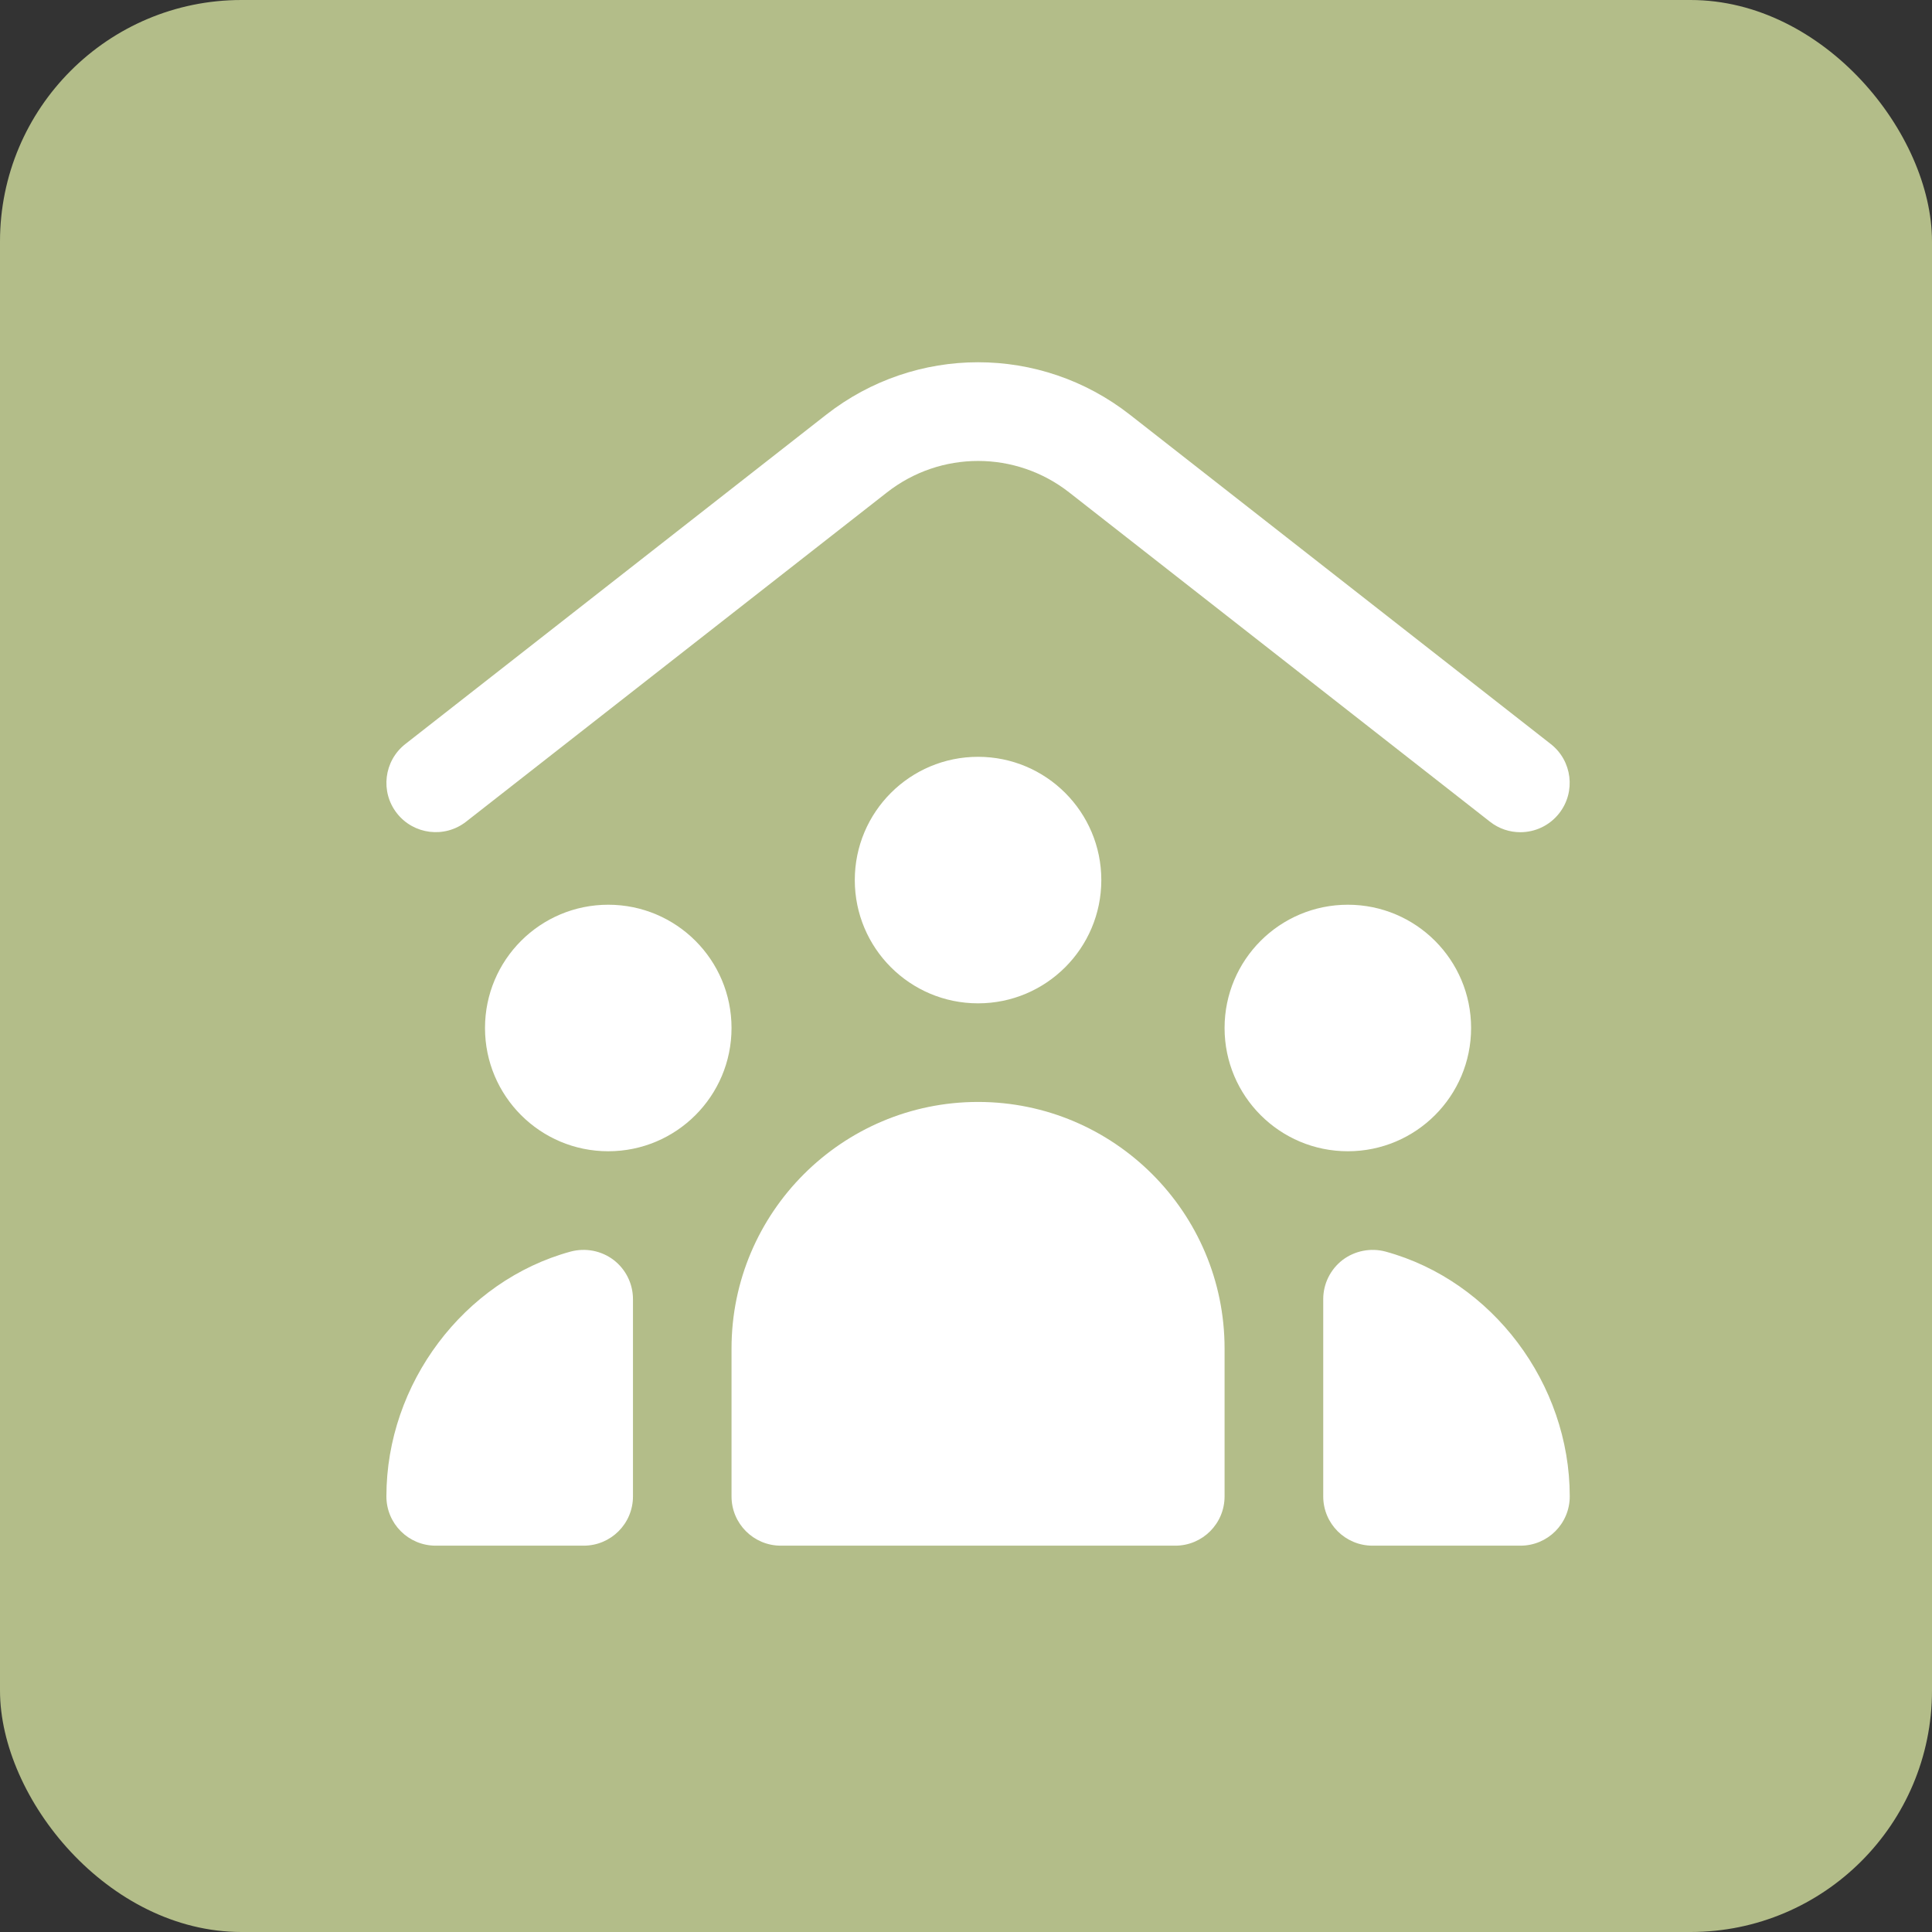
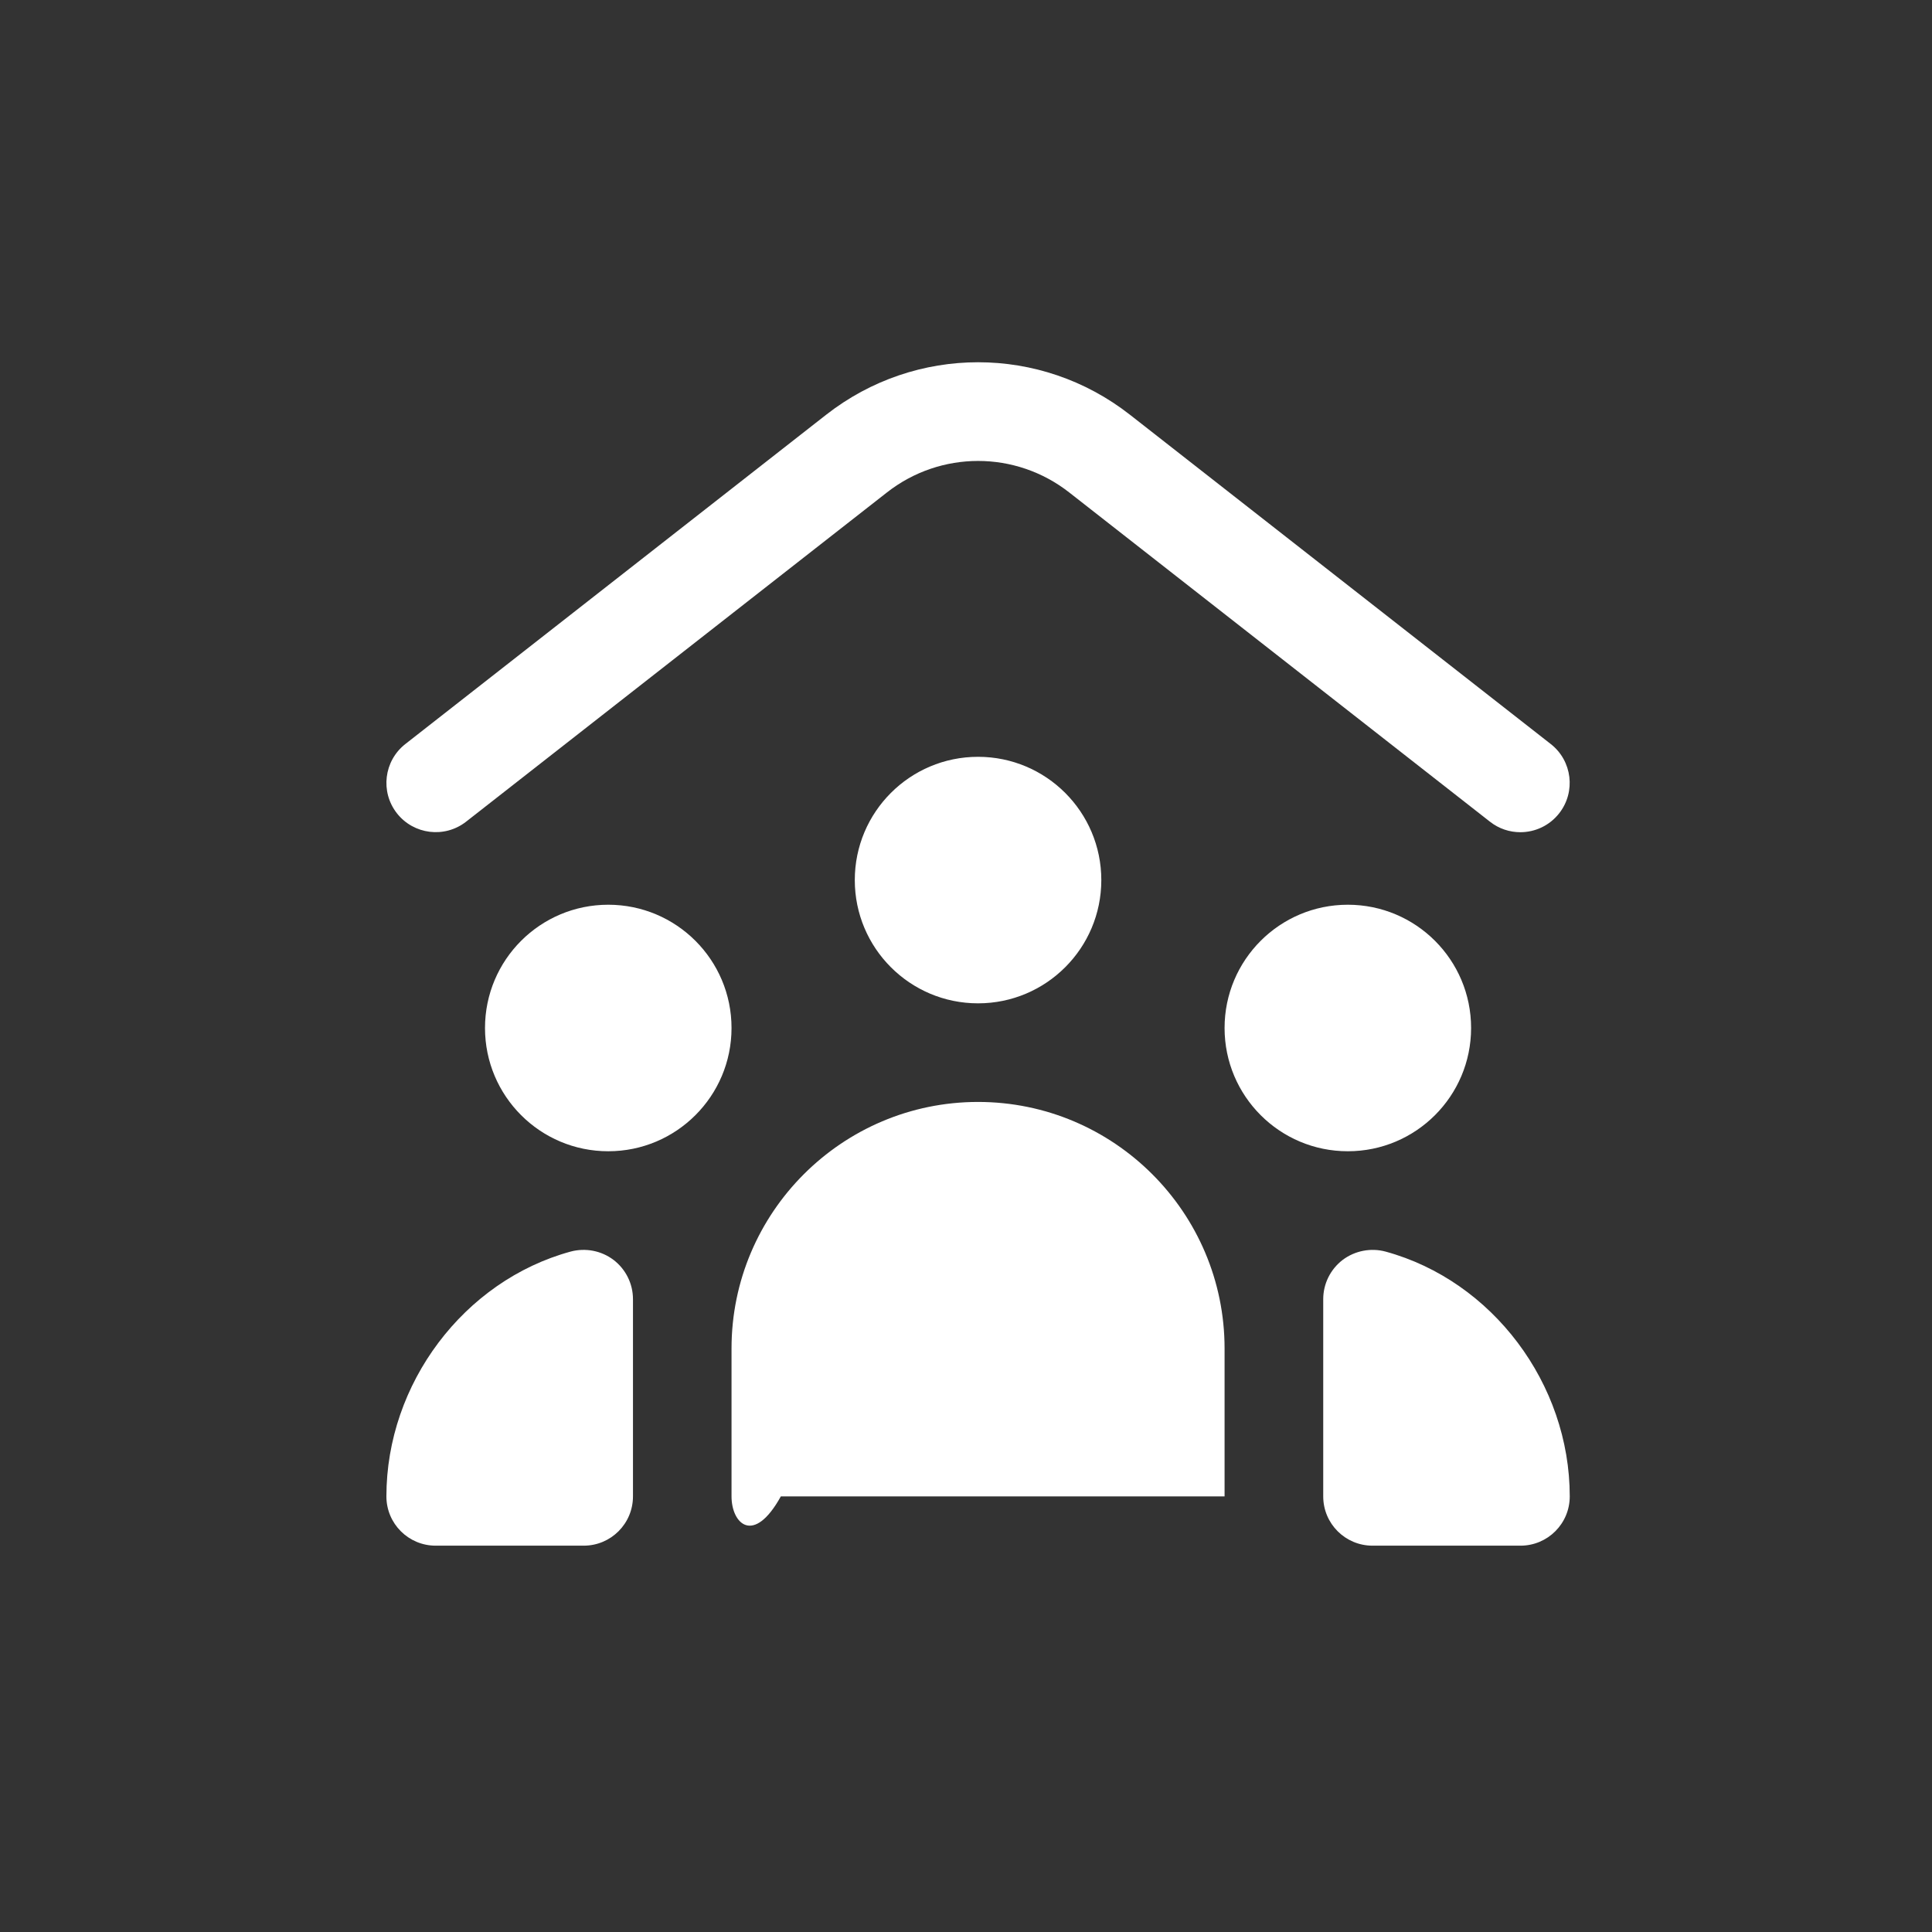
<svg xmlns="http://www.w3.org/2000/svg" width="80" height="80" viewBox="0 0 80 80" fill="none">
  <rect x="0" y="0" width="80" height="80" fill="#333333" stroke="none" />
-   <rect width="80" height="80" rx="10" fill="#B3BD89" />
-   <path d="M16.435 33.676C15.739 32.788 15.896 31.505 16.784 30.809L34.209 17.174C37.912 14.277 43.086 14.274 46.789 17.174L64.214 30.809C65.102 31.503 65.259 32.788 64.563 33.676C64.161 34.19 63.561 34.46 62.954 34.46C62.515 34.46 62.07 34.319 61.699 34.027L44.274 20.391C42.053 18.652 38.947 18.652 36.726 20.391L19.299 34.025C18.409 34.719 17.129 34.56 16.435 33.676ZM25.408 52.172C25.912 52.558 26.21 53.158 26.21 53.795V61.962C26.21 63.091 25.297 64.003 24.168 64.003H18.042C16.913 64.003 16 63.091 16 61.962C16 57.295 19.207 53.032 23.629 51.825C24.24 51.662 24.901 51.786 25.408 52.172ZM65 61.962C65 63.091 64.087 64.003 62.958 64.003H56.834C55.705 64.003 54.792 63.091 54.792 61.962V53.795C54.792 53.158 55.09 52.56 55.594 52.172C56.103 51.788 56.764 51.662 57.371 51.825C61.793 53.032 65 57.295 65 61.962ZM25.187 37.463C22.368 37.463 20.083 39.747 20.083 42.567C20.083 45.386 22.368 47.671 25.187 47.671C28.006 47.671 30.291 45.386 30.291 42.567C30.291 39.747 28.006 37.463 25.187 37.463ZM60.915 42.567C60.915 39.747 58.63 37.463 55.811 37.463C52.991 37.463 50.707 39.747 50.707 42.567C50.707 45.386 52.991 47.671 55.811 47.671C58.63 47.671 60.915 45.386 60.915 42.567ZM40.499 31.338C37.68 31.338 35.395 33.623 35.395 36.442C35.395 39.261 37.68 41.546 40.499 41.546C43.318 41.546 45.603 39.261 45.603 36.442C45.603 33.623 43.318 31.338 40.499 31.338ZM50.707 55.837V61.962C50.707 63.091 49.794 64.003 48.665 64.003H32.333C31.204 64.003 30.291 63.091 30.291 61.962V55.837C30.291 50.208 34.87 45.629 40.499 45.629C46.128 45.629 50.707 50.208 50.707 55.837Z" fill="white" />
+   <path d="M16.435 33.676C15.739 32.788 15.896 31.505 16.784 30.809L34.209 17.174C37.912 14.277 43.086 14.274 46.789 17.174L64.214 30.809C65.102 31.503 65.259 32.788 64.563 33.676C64.161 34.19 63.561 34.46 62.954 34.46C62.515 34.46 62.07 34.319 61.699 34.027L44.274 20.391C42.053 18.652 38.947 18.652 36.726 20.391L19.299 34.025C18.409 34.719 17.129 34.56 16.435 33.676ZM25.408 52.172C25.912 52.558 26.21 53.158 26.21 53.795V61.962C26.21 63.091 25.297 64.003 24.168 64.003H18.042C16.913 64.003 16 63.091 16 61.962C16 57.295 19.207 53.032 23.629 51.825C24.24 51.662 24.901 51.786 25.408 52.172ZM65 61.962C65 63.091 64.087 64.003 62.958 64.003H56.834C55.705 64.003 54.792 63.091 54.792 61.962V53.795C54.792 53.158 55.09 52.56 55.594 52.172C56.103 51.788 56.764 51.662 57.371 51.825C61.793 53.032 65 57.295 65 61.962ZM25.187 37.463C22.368 37.463 20.083 39.747 20.083 42.567C20.083 45.386 22.368 47.671 25.187 47.671C28.006 47.671 30.291 45.386 30.291 42.567C30.291 39.747 28.006 37.463 25.187 37.463ZM60.915 42.567C60.915 39.747 58.63 37.463 55.811 37.463C52.991 37.463 50.707 39.747 50.707 42.567C50.707 45.386 52.991 47.671 55.811 47.671C58.63 47.671 60.915 45.386 60.915 42.567ZM40.499 31.338C37.68 31.338 35.395 33.623 35.395 36.442C35.395 39.261 37.68 41.546 40.499 41.546C43.318 41.546 45.603 39.261 45.603 36.442C45.603 33.623 43.318 31.338 40.499 31.338ZM50.707 55.837V61.962H32.333C31.204 64.003 30.291 63.091 30.291 61.962V55.837C30.291 50.208 34.87 45.629 40.499 45.629C46.128 45.629 50.707 50.208 50.707 55.837Z" fill="white" />
</svg>